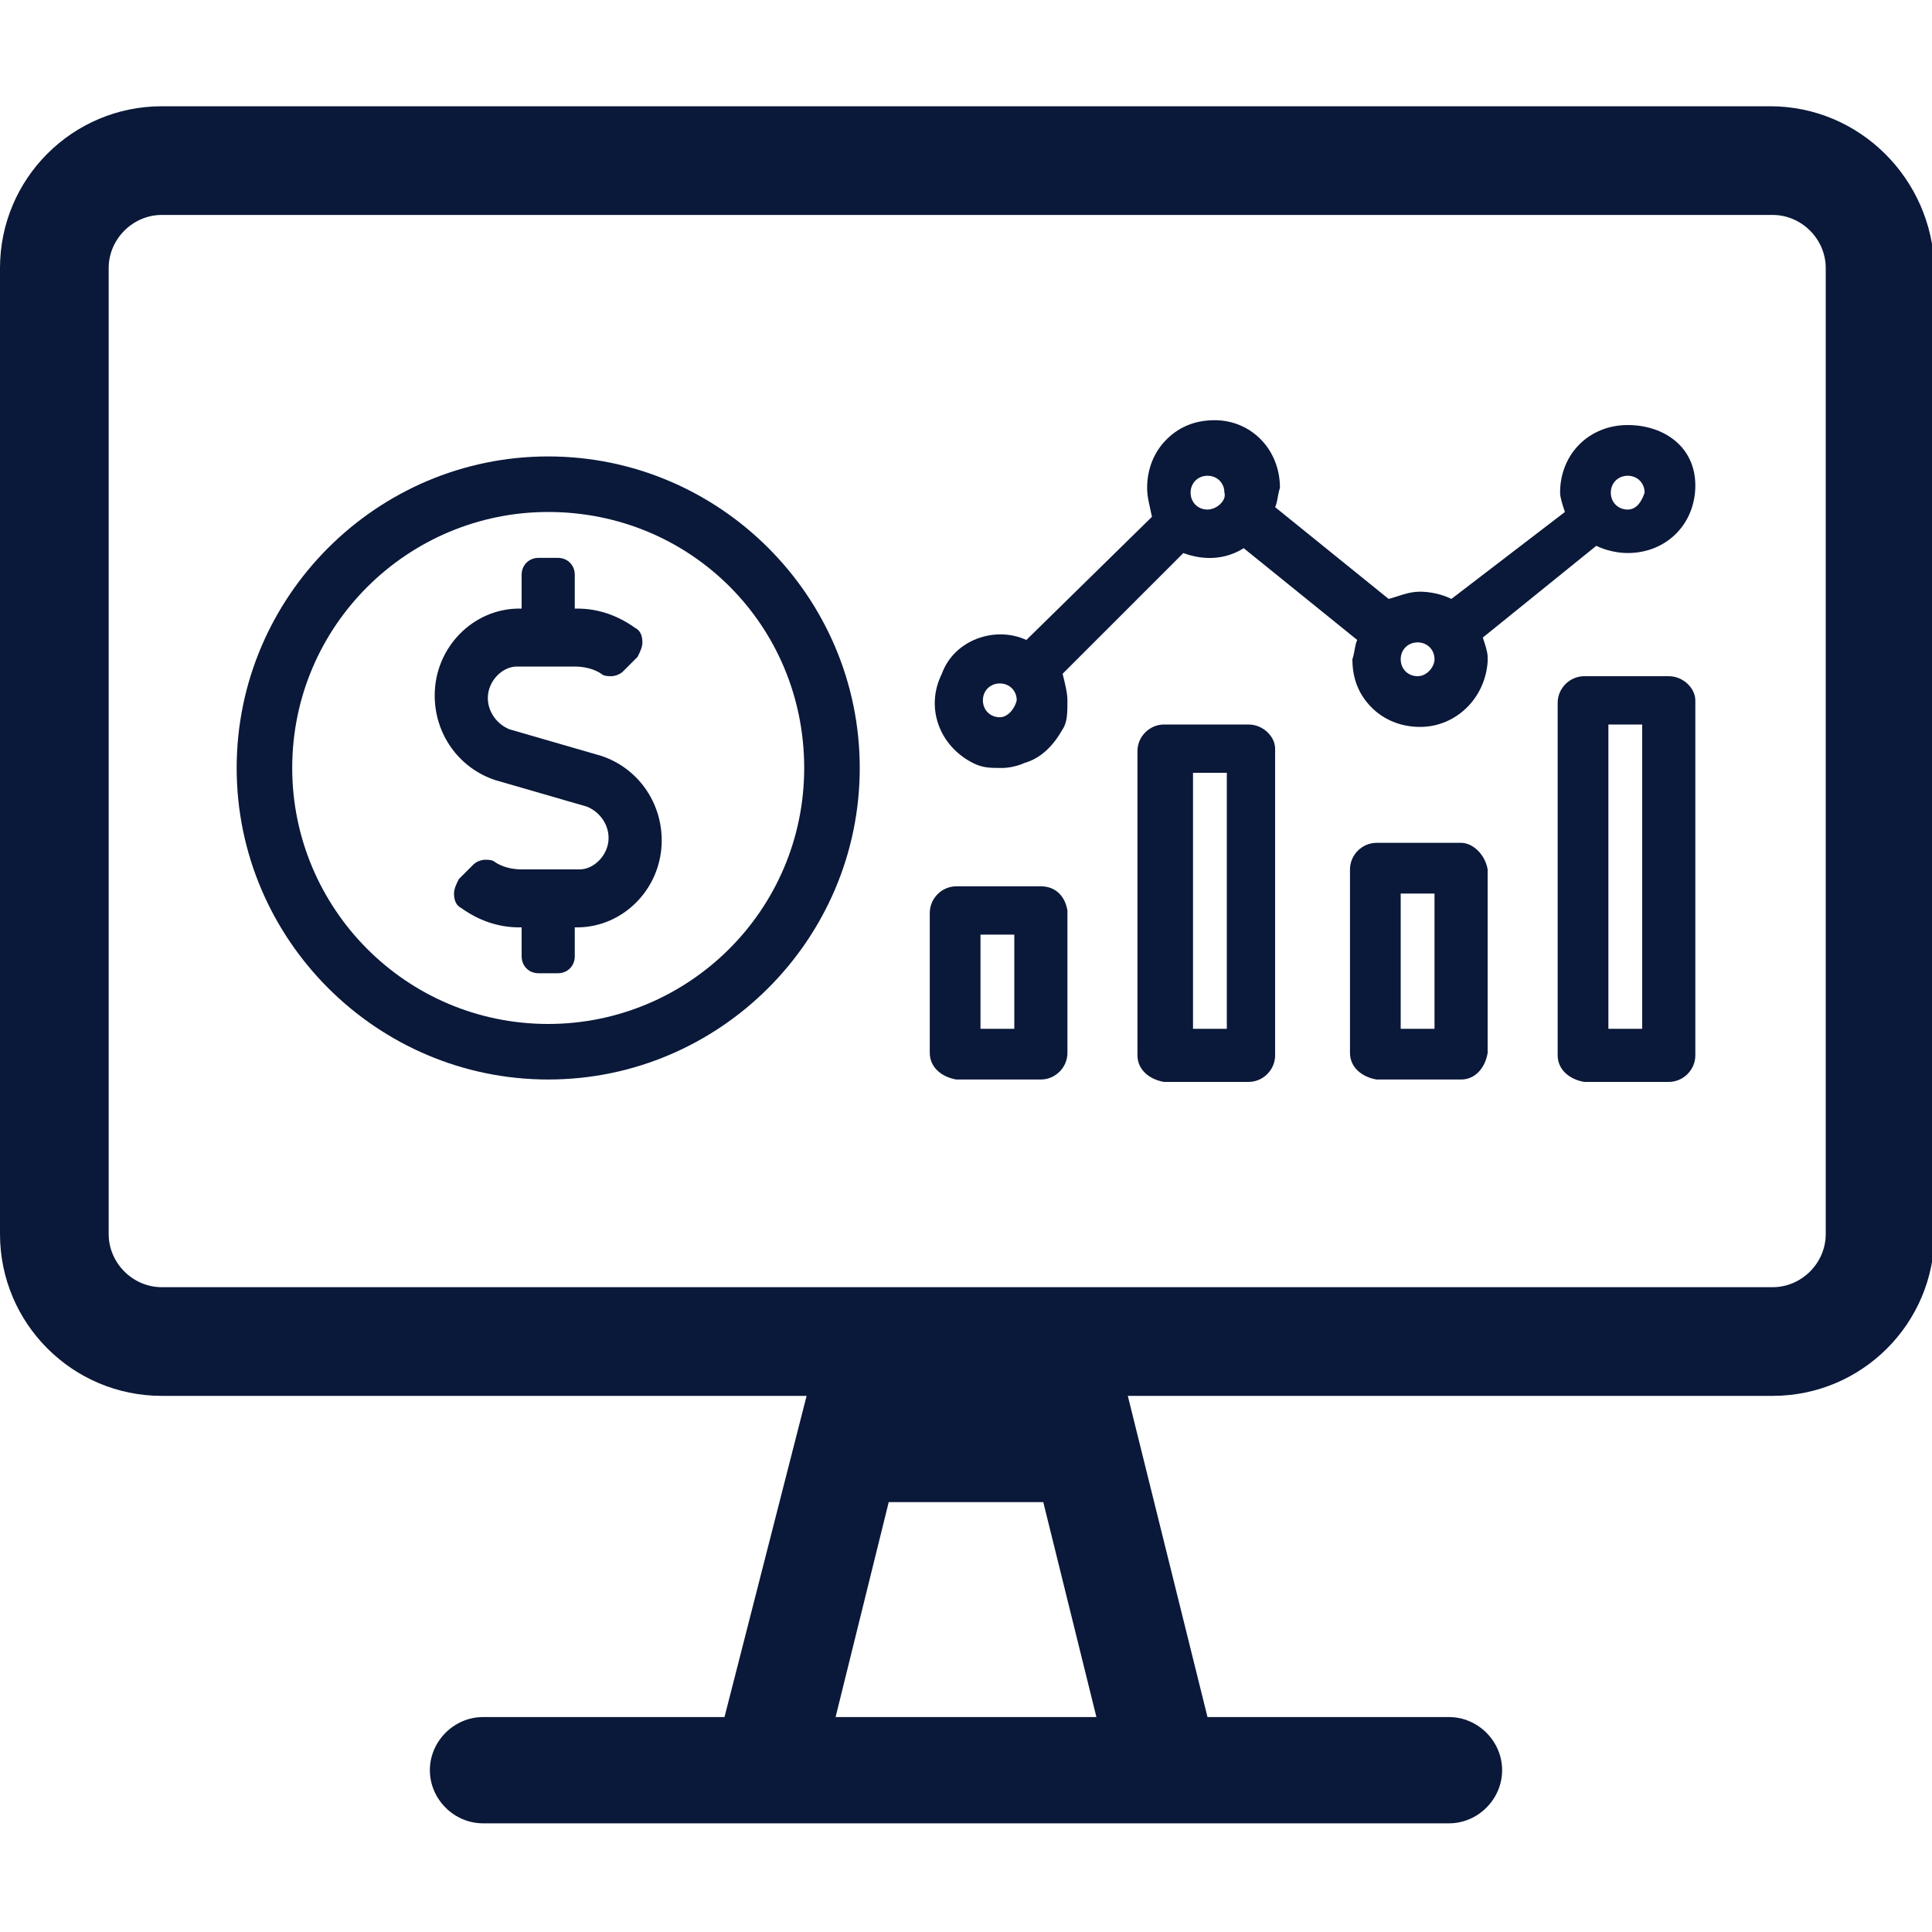
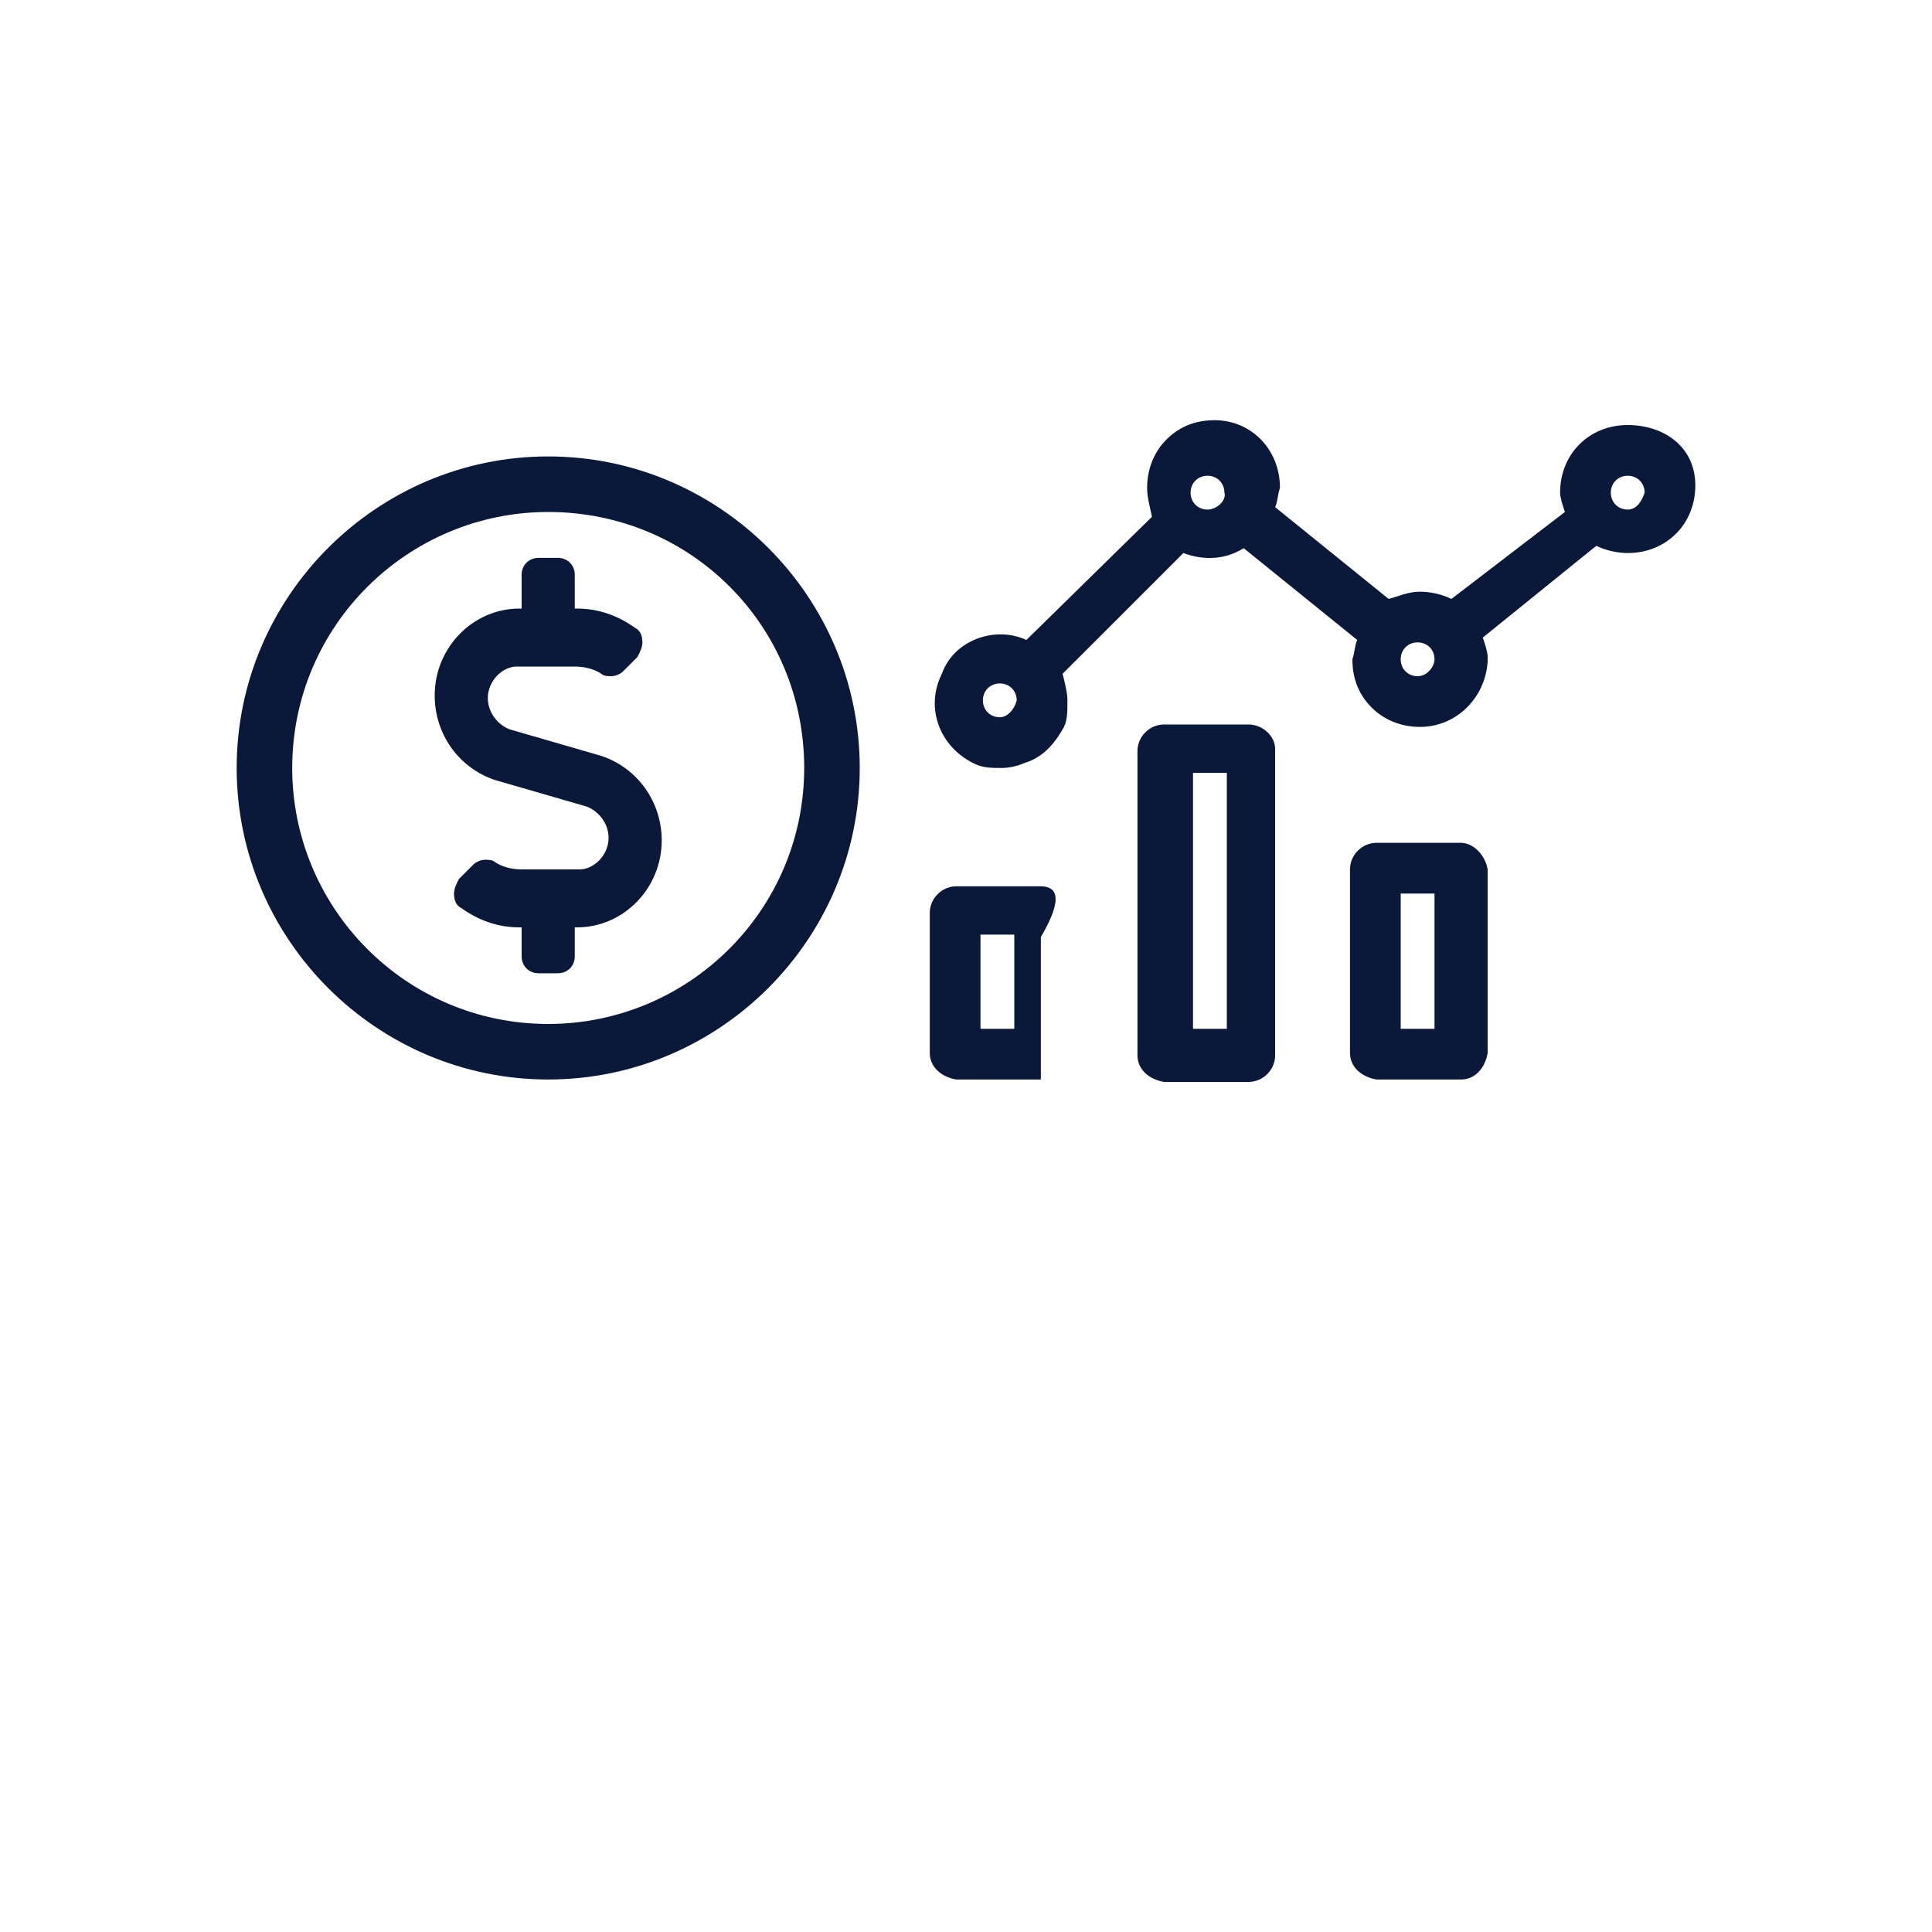
<svg xmlns="http://www.w3.org/2000/svg" version="1.1" id="Layer_1" x="0px" y="0px" viewBox="0 0 80 80" style="enable-background:new 0 0 80 80;" xml:space="preserve">
  <style type="text/css">
	.st0{fill:#0A1839;}
</style>
  <g>
-     <path class="st0" d="M73.3,4.4H6.7C3,4.4,0,7.4,0,11.1v40c0,3.7,3,6.7,6.7,6.7h26.7L30,71.1H20c-1.2,0-2.2,1-2.2,2.2s1,2.2,2.2,2.2   h40c1.2,0,2.2-1,2.2-2.2s-1-2.2-2.2-2.2H50l-3.3-13.3h26.7c3.7,0,6.7-3,6.7-6.7v-40C80,7.4,77,4.4,73.3,4.4z M34.6,71.1l2.2-8.9   h6.4l2.2,8.9H34.6z M75.6,51.1c0,1.2-1,2.2-2.2,2.2H6.7c-1.2,0-2.2-1-2.2-2.2v-40c0-1.2,1-2.2,2.2-2.2h66.7c1.2,0,2.2,1,2.2,2.2   C75.6,11.1,75.6,51.1,75.6,51.1z" />
    <g>
-       <path class="st0" d="M43.1,36.7h-3.5c-0.6,0-1.1,0.5-1.1,1.1v5.8c0,0.6,0.5,1,1.1,1.1h3.5c0.6,0,1.1-0.5,1.1-1.1v-5.9    C44.1,37.1,43.7,36.7,43.1,36.7z M42,42.6h-1.4v-3.9H42V42.6z" />
-       <path class="st0" d="M69.1,28h-3.5c-0.6,0-1.1,0.5-1.1,1.1v14.6c0,0.6,0.5,1,1.1,1.1h3.5c0.6,0,1.1-0.5,1.1-1.1V29    C70.2,28.5,69.7,28,69.1,28z M66.6,42.6V30H68v12.6H66.6z" />
+       <path class="st0" d="M43.1,36.7h-3.5c-0.6,0-1.1,0.5-1.1,1.1v5.8c0,0.6,0.5,1,1.1,1.1h3.5v-5.9    C44.1,37.1,43.7,36.7,43.1,36.7z M42,42.6h-1.4v-3.9H42V42.6z" />
      <path class="st0" d="M60.5,34.9h-3.5c-0.6,0-1.1,0.5-1.1,1.1v7.6c0,0.6,0.5,1,1.1,1.1h3.5c0.6,0,1-0.5,1.1-1.1V36    C61.5,35.4,61,34.9,60.5,34.9z M59.4,42.6H58V37h1.4V42.6z" />
      <path class="st0" d="M51.7,30h-3.5c-0.6,0-1.1,0.5-1.1,1.1v12.6c0,0.6,0.5,1,1.1,1.1h3.5c0.6,0,1.1-0.5,1.1-1.1V31    C52.8,30.5,52.3,30,51.7,30z M50.8,42.6h-1.4V32h1.4V42.6z" />
      <path class="st0" d="M67.4,17.6c-1.6,0-2.8,1.2-2.8,2.8c0,0.2,0.1,0.5,0.2,0.8l-4.7,3.6c-0.4-0.2-0.9-0.3-1.3-0.3    c-0.5,0-0.9,0.2-1.3,0.3l-4.7-3.8c0.1-0.2,0.1-0.5,0.2-0.8c0-1.6-1.2-2.8-2.7-2.8l0,0c-0.7,0-1.4,0.2-2,0.8    c-0.5,0.5-0.8,1.2-0.8,2c0,0.4,0.1,0.7,0.2,1.2l-5.2,5.1c-1.3-0.6-3,0-3.5,1.4c-0.7,1.4-0.1,3,1.3,3.7c0.4,0.2,0.7,0.2,1.2,0.2    c0.3,0,0.7-0.1,0.9-0.2c0.7-0.2,1.2-0.7,1.6-1.4c0.2-0.3,0.2-0.7,0.2-1.2c0-0.3-0.1-0.7-0.2-1.1l5-5c0.8,0.3,1.7,0.3,2.5-0.2    l4.7,3.8c-0.1,0.2-0.1,0.5-0.2,0.8c0,0.7,0.2,1.4,0.8,2c0.5,0.5,1.2,0.8,2,0.8l0,0c1.5,0,2.7-1.2,2.8-2.7v-0.2    c0-0.2-0.1-0.5-0.2-0.8l4.7-3.8c0.4,0.2,0.9,0.3,1.3,0.3c1.6,0,2.8-1.2,2.8-2.8S68.9,17.6,67.4,17.6z M41.4,29.7    c-0.4,0-0.7-0.3-0.7-0.7c0-0.4,0.3-0.7,0.7-0.7s0.7,0.3,0.7,0.7C42,29.4,41.7,29.7,41.4,29.7z M50,21.1c-0.4,0-0.7-0.3-0.7-0.7    c0-0.4,0.3-0.7,0.7-0.7c0.4,0,0.7,0.3,0.7,0.7C50.8,20.7,50.4,21.1,50,21.1z M58.7,28c-0.4,0-0.7-0.3-0.7-0.7    c0-0.4,0.3-0.7,0.7-0.7c0.4,0,0.7,0.3,0.7,0.7C59.4,27.6,59.1,28,58.7,28z M67.4,21.1c-0.4,0-0.7-0.3-0.7-0.7    c0-0.4,0.3-0.7,0.7-0.7c0.4,0,0.7,0.3,0.7,0.7C68,20.7,67.8,21.1,67.4,21.1z" />
    </g>
    <path class="st0" d="M22.7,44.7c-7.1,0-12.9-5.8-12.9-12.9s5.8-12.9,12.9-12.9c7.1,0,12.9,5.8,12.9,12.9S29.8,44.7,22.7,44.7z    M22.7,21.2c-5.8,0-10.6,4.7-10.6,10.6c0,5.8,4.7,10.6,10.6,10.6c5.8,0,10.6-4.7,10.6-10.6C33.3,25.9,28.6,21.2,22.7,21.2z    M22.3,40.3c-0.4,0-0.7-0.3-0.7-0.7v-1.2l-0.1,0c-0.9,0-1.7-0.3-2.4-0.8c-0.2-0.1-0.3-0.3-0.3-0.6c0-0.2,0.1-0.4,0.2-0.6l0.6-0.6   c0.1-0.1,0.3-0.2,0.5-0.2c0.1,0,0.3,0,0.4,0.1c0.3,0.2,0.7,0.3,1.1,0.3H24c0.6,0,1.2-0.6,1.2-1.3c0-0.6-0.4-1.1-0.9-1.3l-3.8-1.1   C19,31.8,18,30.4,18,28.8c0-2,1.6-3.6,3.5-3.6l0.1,0v-1.4c0-0.4,0.3-0.7,0.7-0.7h0.8c0.4,0,0.7,0.3,0.7,0.7v1.4l0.1,0   c0.9,0,1.7,0.3,2.4,0.8c0.2,0.1,0.3,0.3,0.3,0.6c0,0.2-0.1,0.4-0.2,0.6l-0.6,0.6c-0.1,0.1-0.3,0.2-0.5,0.2c-0.1,0-0.3,0-0.4-0.1   c-0.3-0.2-0.7-0.3-1.1-0.3h-2.4c-0.6,0-1.2,0.6-1.2,1.3c0,0.6,0.4,1.1,0.9,1.3l3.8,1.1c1.5,0.5,2.5,1.9,2.5,3.5   c0,2-1.6,3.6-3.5,3.6l-0.1,0v1.2c0,0.4-0.3,0.7-0.7,0.7H22.3z" />
  </g>
</svg>